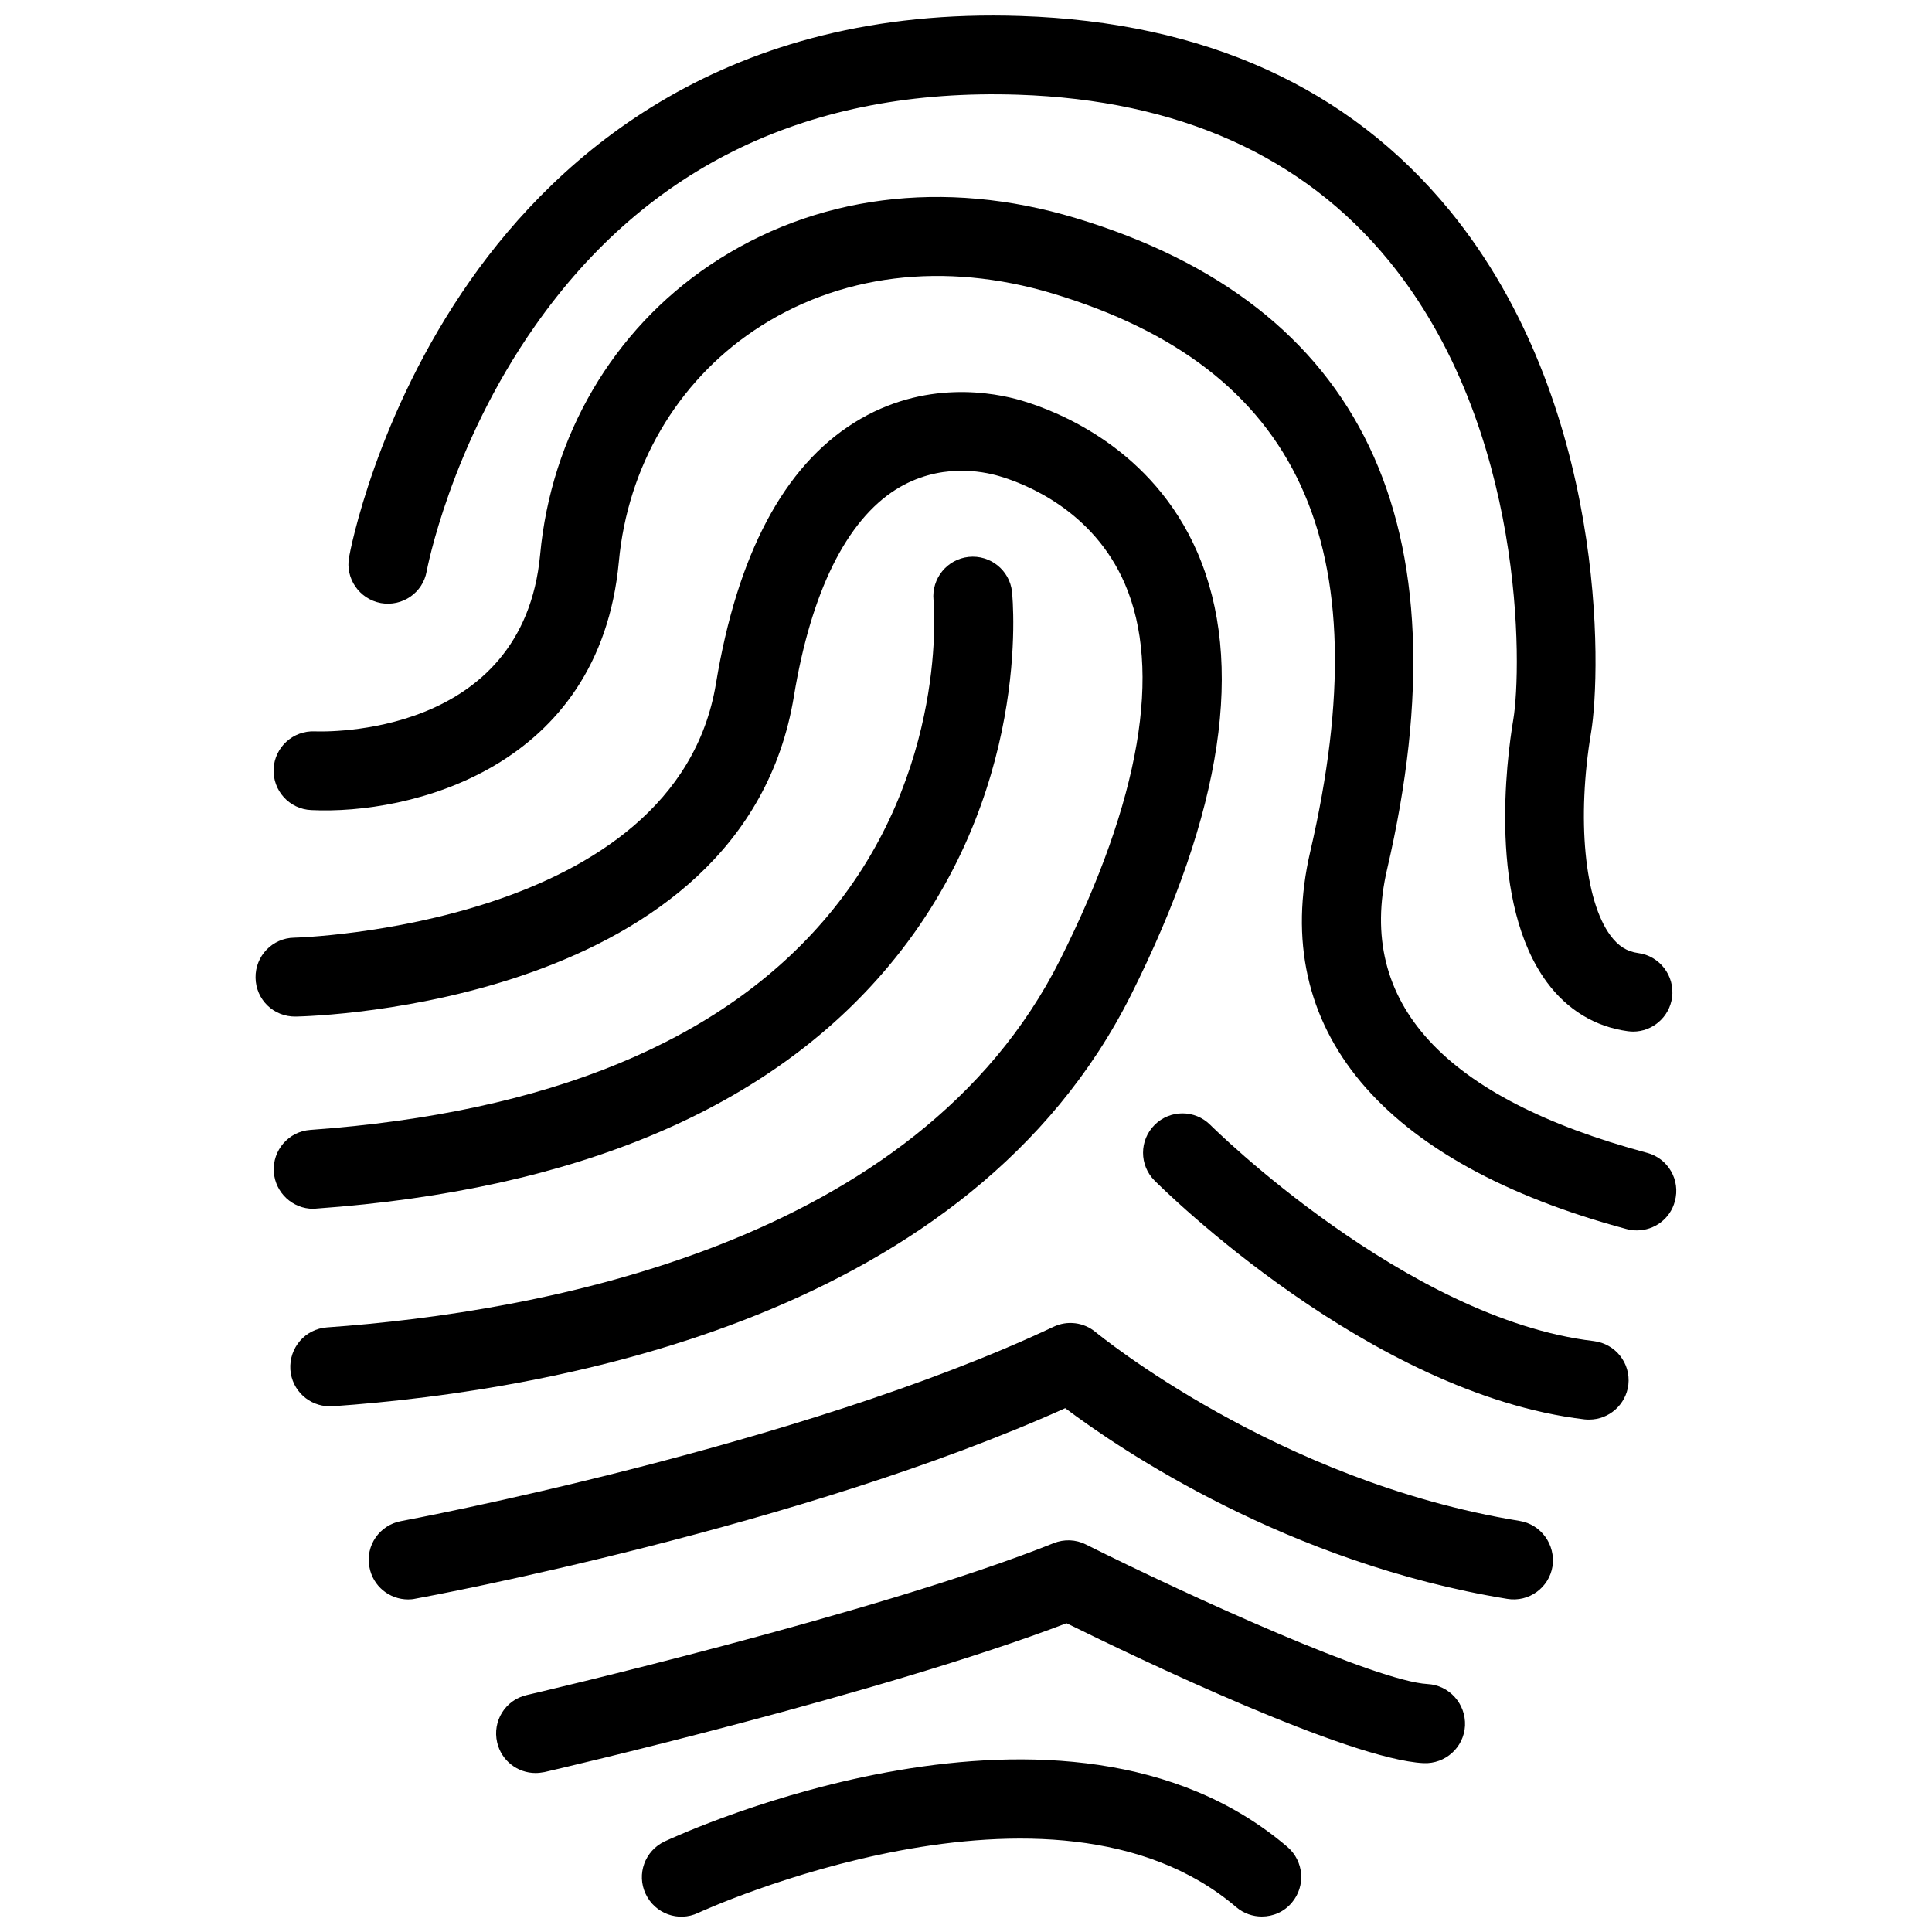
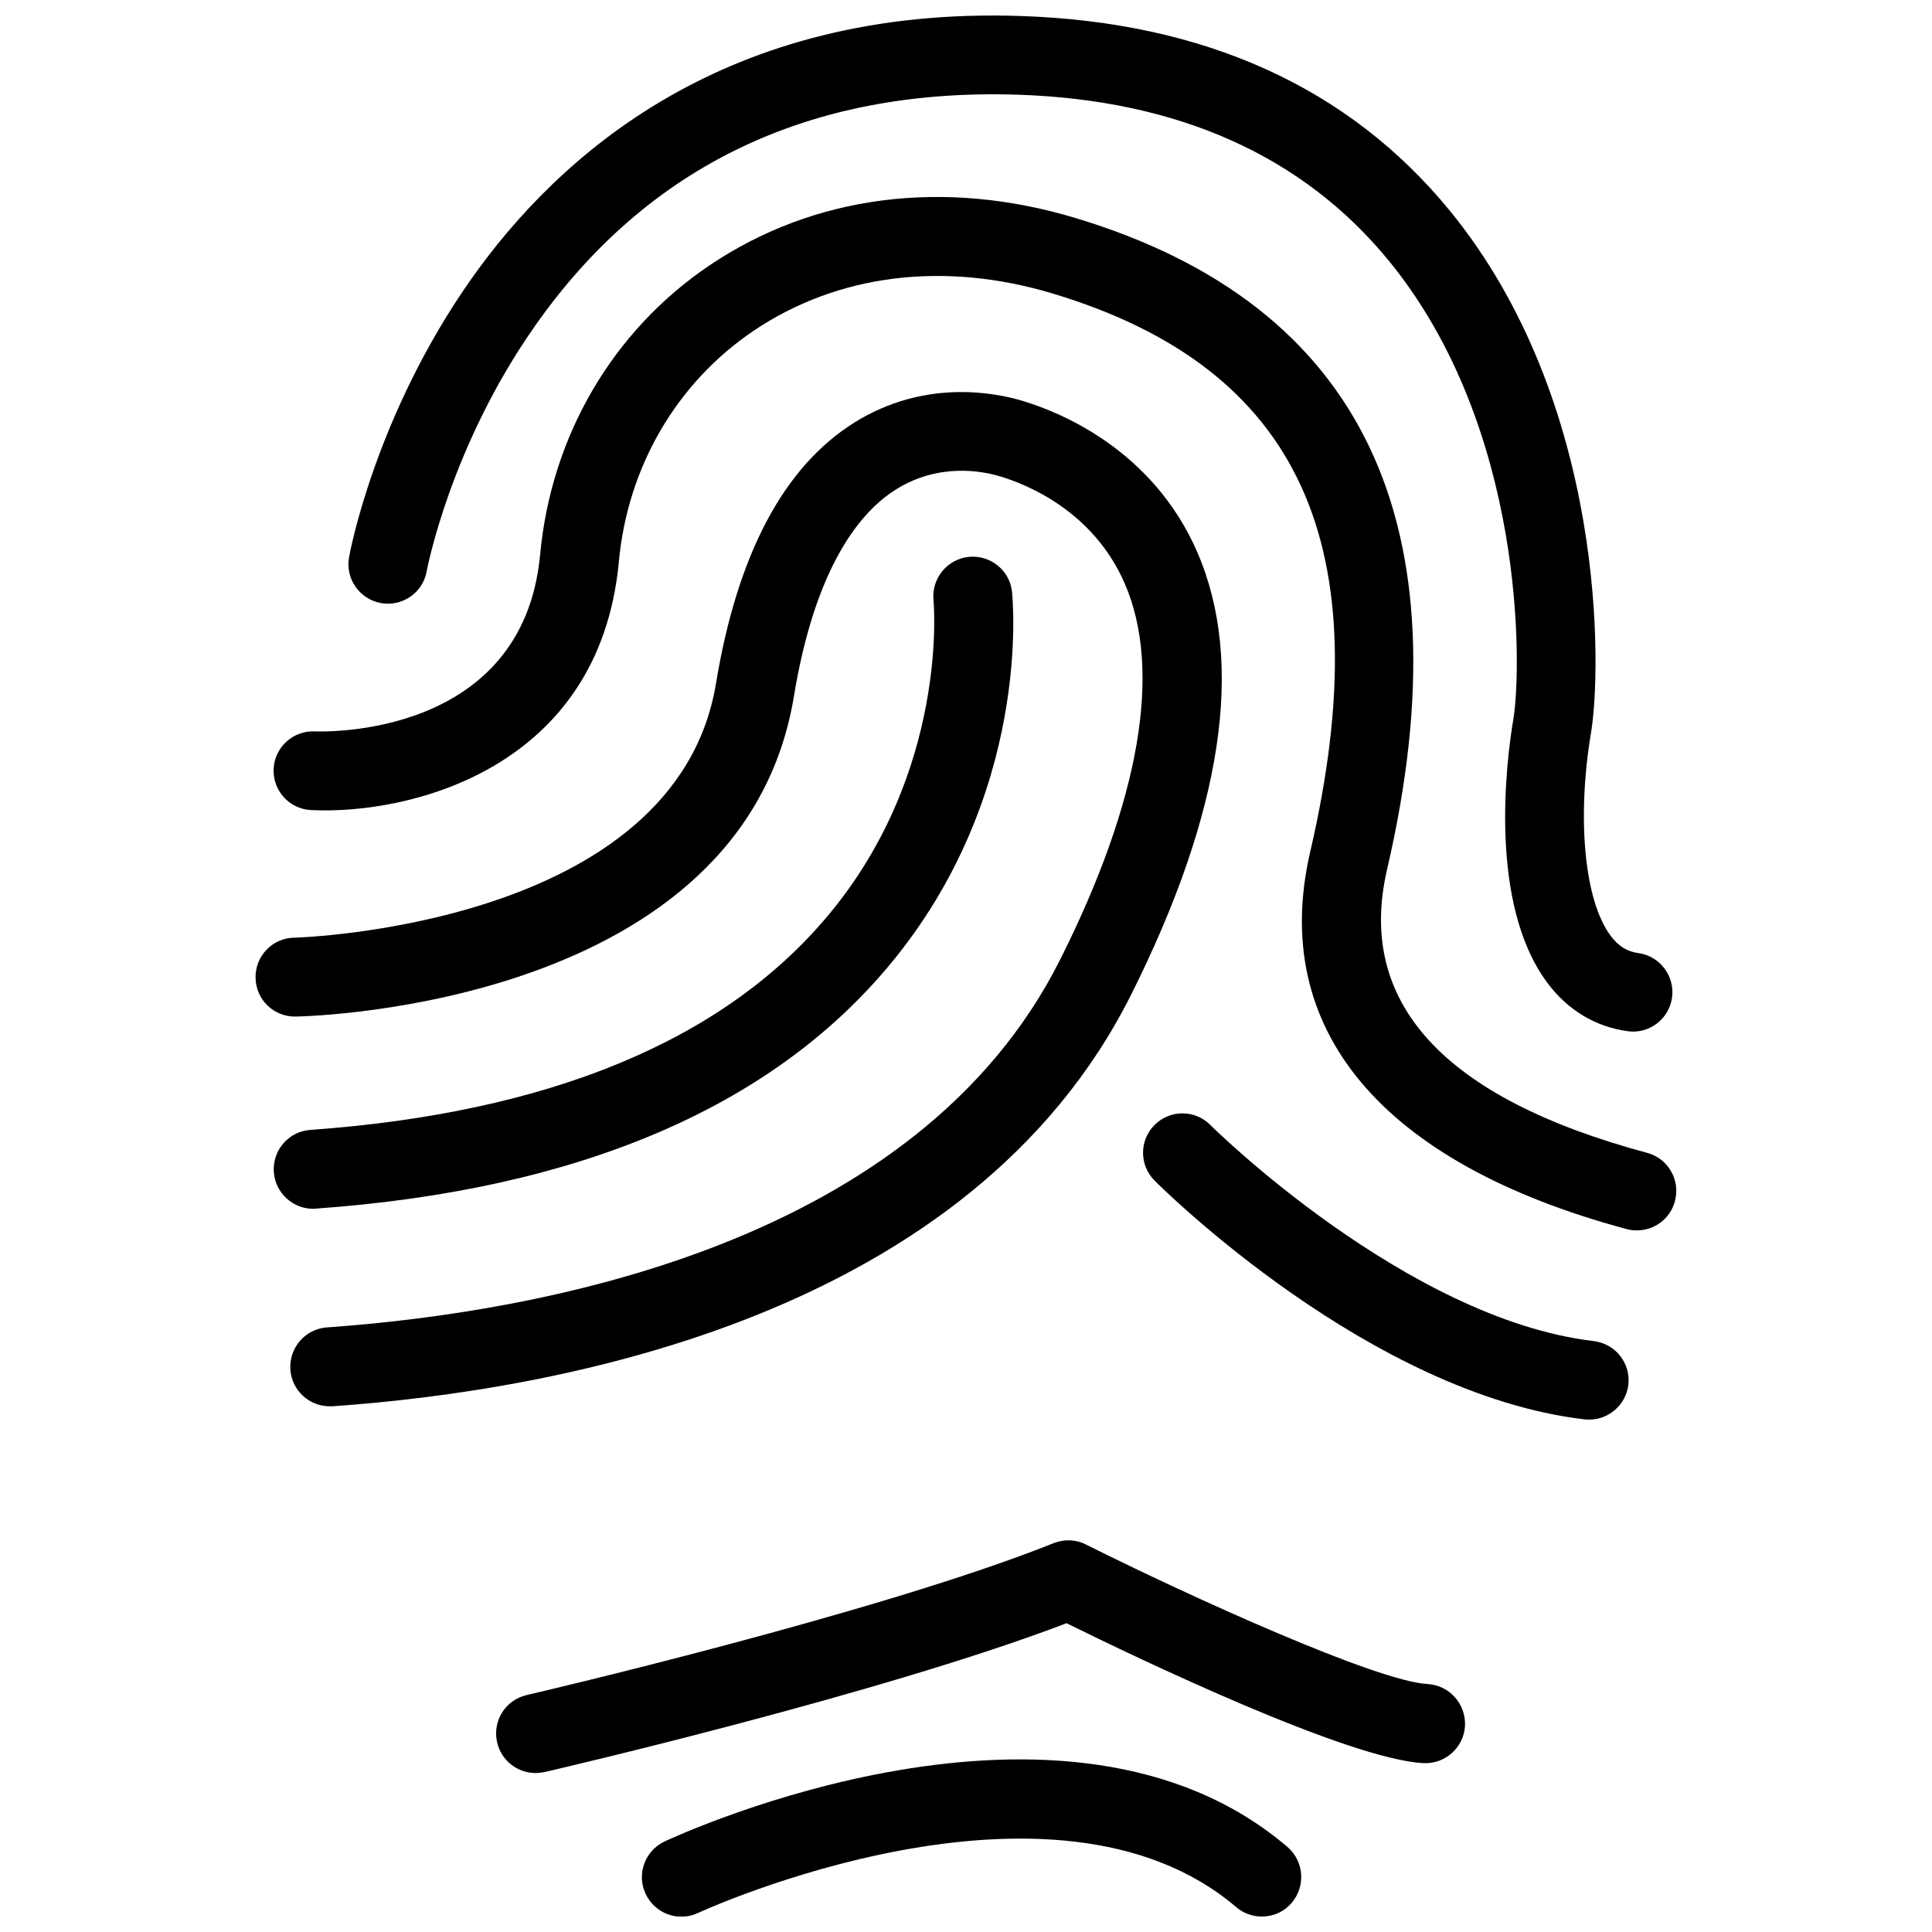
<svg xmlns="http://www.w3.org/2000/svg" width="800px" height="800px" version="1.1" viewBox="144 144 512 512">
  <defs>
    <clipPath id="b">
      <path d="m236 148.09h352v269.91h-352z" />
    </clipPath>
    <clipPath id="a">
      <path d="m314 610h175v41.902h-175z" />
    </clipPath>
  </defs>
  <path d="m227.75 464.29c69.172-4.938 120.26-26.602 151.8-64.336 37.938-45.344 32.848-96.934 32.648-99.098-0.605-5.742-5.793-9.875-11.488-9.27-5.742 0.605-9.875 5.742-9.32 11.438 0.051 0.453 4.18 45.395-28.113 83.785-27.762 33.051-73.859 52.094-137.04 56.629-5.742 0.402-10.078 5.391-9.672 11.184 0.402 5.492 4.988 9.723 10.43 9.723 0.199-0.004 0.453-0.004 0.754-0.055z" />
  <path d="m580.51 449.52c-53.957-14.508-77.133-39.801-68.922-75.117 21.312-91.594-6.449-149.68-82.523-172.61-34.91-10.531-69.371-6.098-96.98 12.492-25.645 17.281-42.02 45.191-44.941 76.68-4.535 48.566-57.332 46.953-59.703 46.855-5.793-0.25-10.629 4.18-10.934 9.926-0.25 5.793 4.18 10.68 9.977 10.934 25.945 1.258 76.379-10.832 81.516-65.797 2.316-25.191 15.367-47.508 35.77-61.262 22.32-15.012 50.43-18.488 79.25-9.824 65.395 19.699 87.059 66.703 68.215 147.87-10.934 47.004 18.793 82.574 83.832 100.05 0.906 0.25 1.812 0.352 2.719 0.352 4.637 0 8.867-3.074 10.078-7.758 1.516-5.543-1.758-11.285-7.352-12.797z" />
  <g clip-path="url(#b)">
    <path d="m244.93 303.82c5.691 1.008 11.133-2.719 12.141-8.414 0.051-0.301 6.195-33 28.719-65.043 29.824-42.52 72.902-63.074 128.02-61.262 42.473 1.41 75.469 16.223 98.191 43.934 36.426 44.488 35.266 108.22 33.051 121.57-1.863 11.035-6.648 48.668 8.918 69.727 5.391 7.305 12.797 11.789 21.41 12.949 0.453 0.051 0.957 0.102 1.41 0.102 5.141 0 9.621-3.828 10.328-9.07 0.754-5.691-3.273-10.984-8.969-11.738-3.023-0.402-5.289-1.863-7.356-4.637-6.902-9.32-8.969-30.984-5.141-53.855 2.719-16.223 4.281-87.262-37.484-138.3-26.699-32.598-64.938-49.93-113.66-51.539-78.09-2.672-122.38 36.625-145.85 70.027-25.09 35.77-31.891 71.844-32.145 73.355-1.059 5.691 2.723 11.133 8.414 12.191z" />
  </g>
-   <path d="m546.71 547.06c-64.387-10.48-111.89-49.676-112.35-50.027-3.125-2.621-7.508-3.176-11.184-1.41-67.211 31.742-171.85 51.289-172.91 51.488-5.691 1.059-9.473 6.5-8.363 12.191 0.906 5.039 5.289 8.566 10.277 8.566 0.605 0 1.258-0.051 1.914-0.203 4.281-0.754 102.62-19.145 172.2-50.48 14.812 11.133 59.098 41.059 117.14 50.531 5.742 0.957 11.082-2.973 11.992-8.613 0.855-5.742-3.023-11.133-8.719-12.043z" />
  <g clip-path="url(#a)">
    <path d="m320.14 632c-5.238 2.469-7.508 8.664-5.039 13.906 2.469 5.238 8.664 7.508 13.906 5.039 0.957-0.453 93.961-43.074 142.63-1.512 1.965 1.664 4.383 2.469 6.75 2.469 2.973 0 5.894-1.211 7.961-3.68 3.727-4.383 3.223-10.984-1.16-14.762-58.895-50.281-160.71-3.477-165.05-1.461z" />
  </g>
  <path d="m443.73 407.66c24.336-48.566 30.23-88.016 17.582-117.29-11.84-27.305-36.527-37.23-46.551-40.203-7.152-2.117-25.797-5.793-44.387 5.844-18.691 11.688-30.984 34.965-36.625 69.074-5.289 32.242-33 49.121-59.5 57.887s-51.793 9.523-52.297 9.523c-5.793 0.102-10.328 4.887-10.227 10.629 0.102 5.793 4.785 10.379 10.68 10.277 4.836-0.102 118.6-3.223 132-84.941 4.535-27.559 13.906-46.5 27.055-54.766 11.387-7.106 22.871-4.836 27.305-3.527 7.254 2.117 24.938 9.219 33.301 28.465 9.977 22.973 4.082 57.434-17.078 99.602-37.887 75.621-138.04 93.559-194.32 97.539-5.793 0.402-10.078 5.391-9.723 11.184 0.402 5.543 4.988 9.723 10.43 9.723h0.754c60.809-4.281 169.03-24.133 211.6-109.02z" />
  <path d="m522.32 590.29c-13.402-0.707-62.625-23.023-90.535-36.98-2.672-1.359-5.793-1.461-8.566-0.352-46.301 18.539-138.75 40.055-139.66 40.254-5.644 1.309-9.117 6.902-7.809 12.543 1.109 4.836 5.391 8.113 10.176 8.113 0.754 0 1.562-0.102 2.367-0.25 3.727-0.855 89.578-20.809 138.35-39.449 18.895 9.32 74.715 36.074 94.617 37.082 5.742 0.25 10.68-4.133 10.984-9.926 0.25-5.797-4.184-10.734-9.926-11.035z" />
  <path d="m566.36 499.4c-24.836-2.922-50.078-17.129-69.223-30.633-19.145-13.504-32.145-26.398-32.395-26.652-4.082-4.082-10.68-4.082-14.762 0-4.082 4.082-4.082 10.68 0 14.762 2.316 2.316 57.082 56.578 113.96 63.277 0.402 0.051 0.855 0.051 1.211 0.051 5.238 0 9.723-3.93 10.379-9.219 0.652-5.738-3.426-10.879-9.172-11.586z" />
</svg>